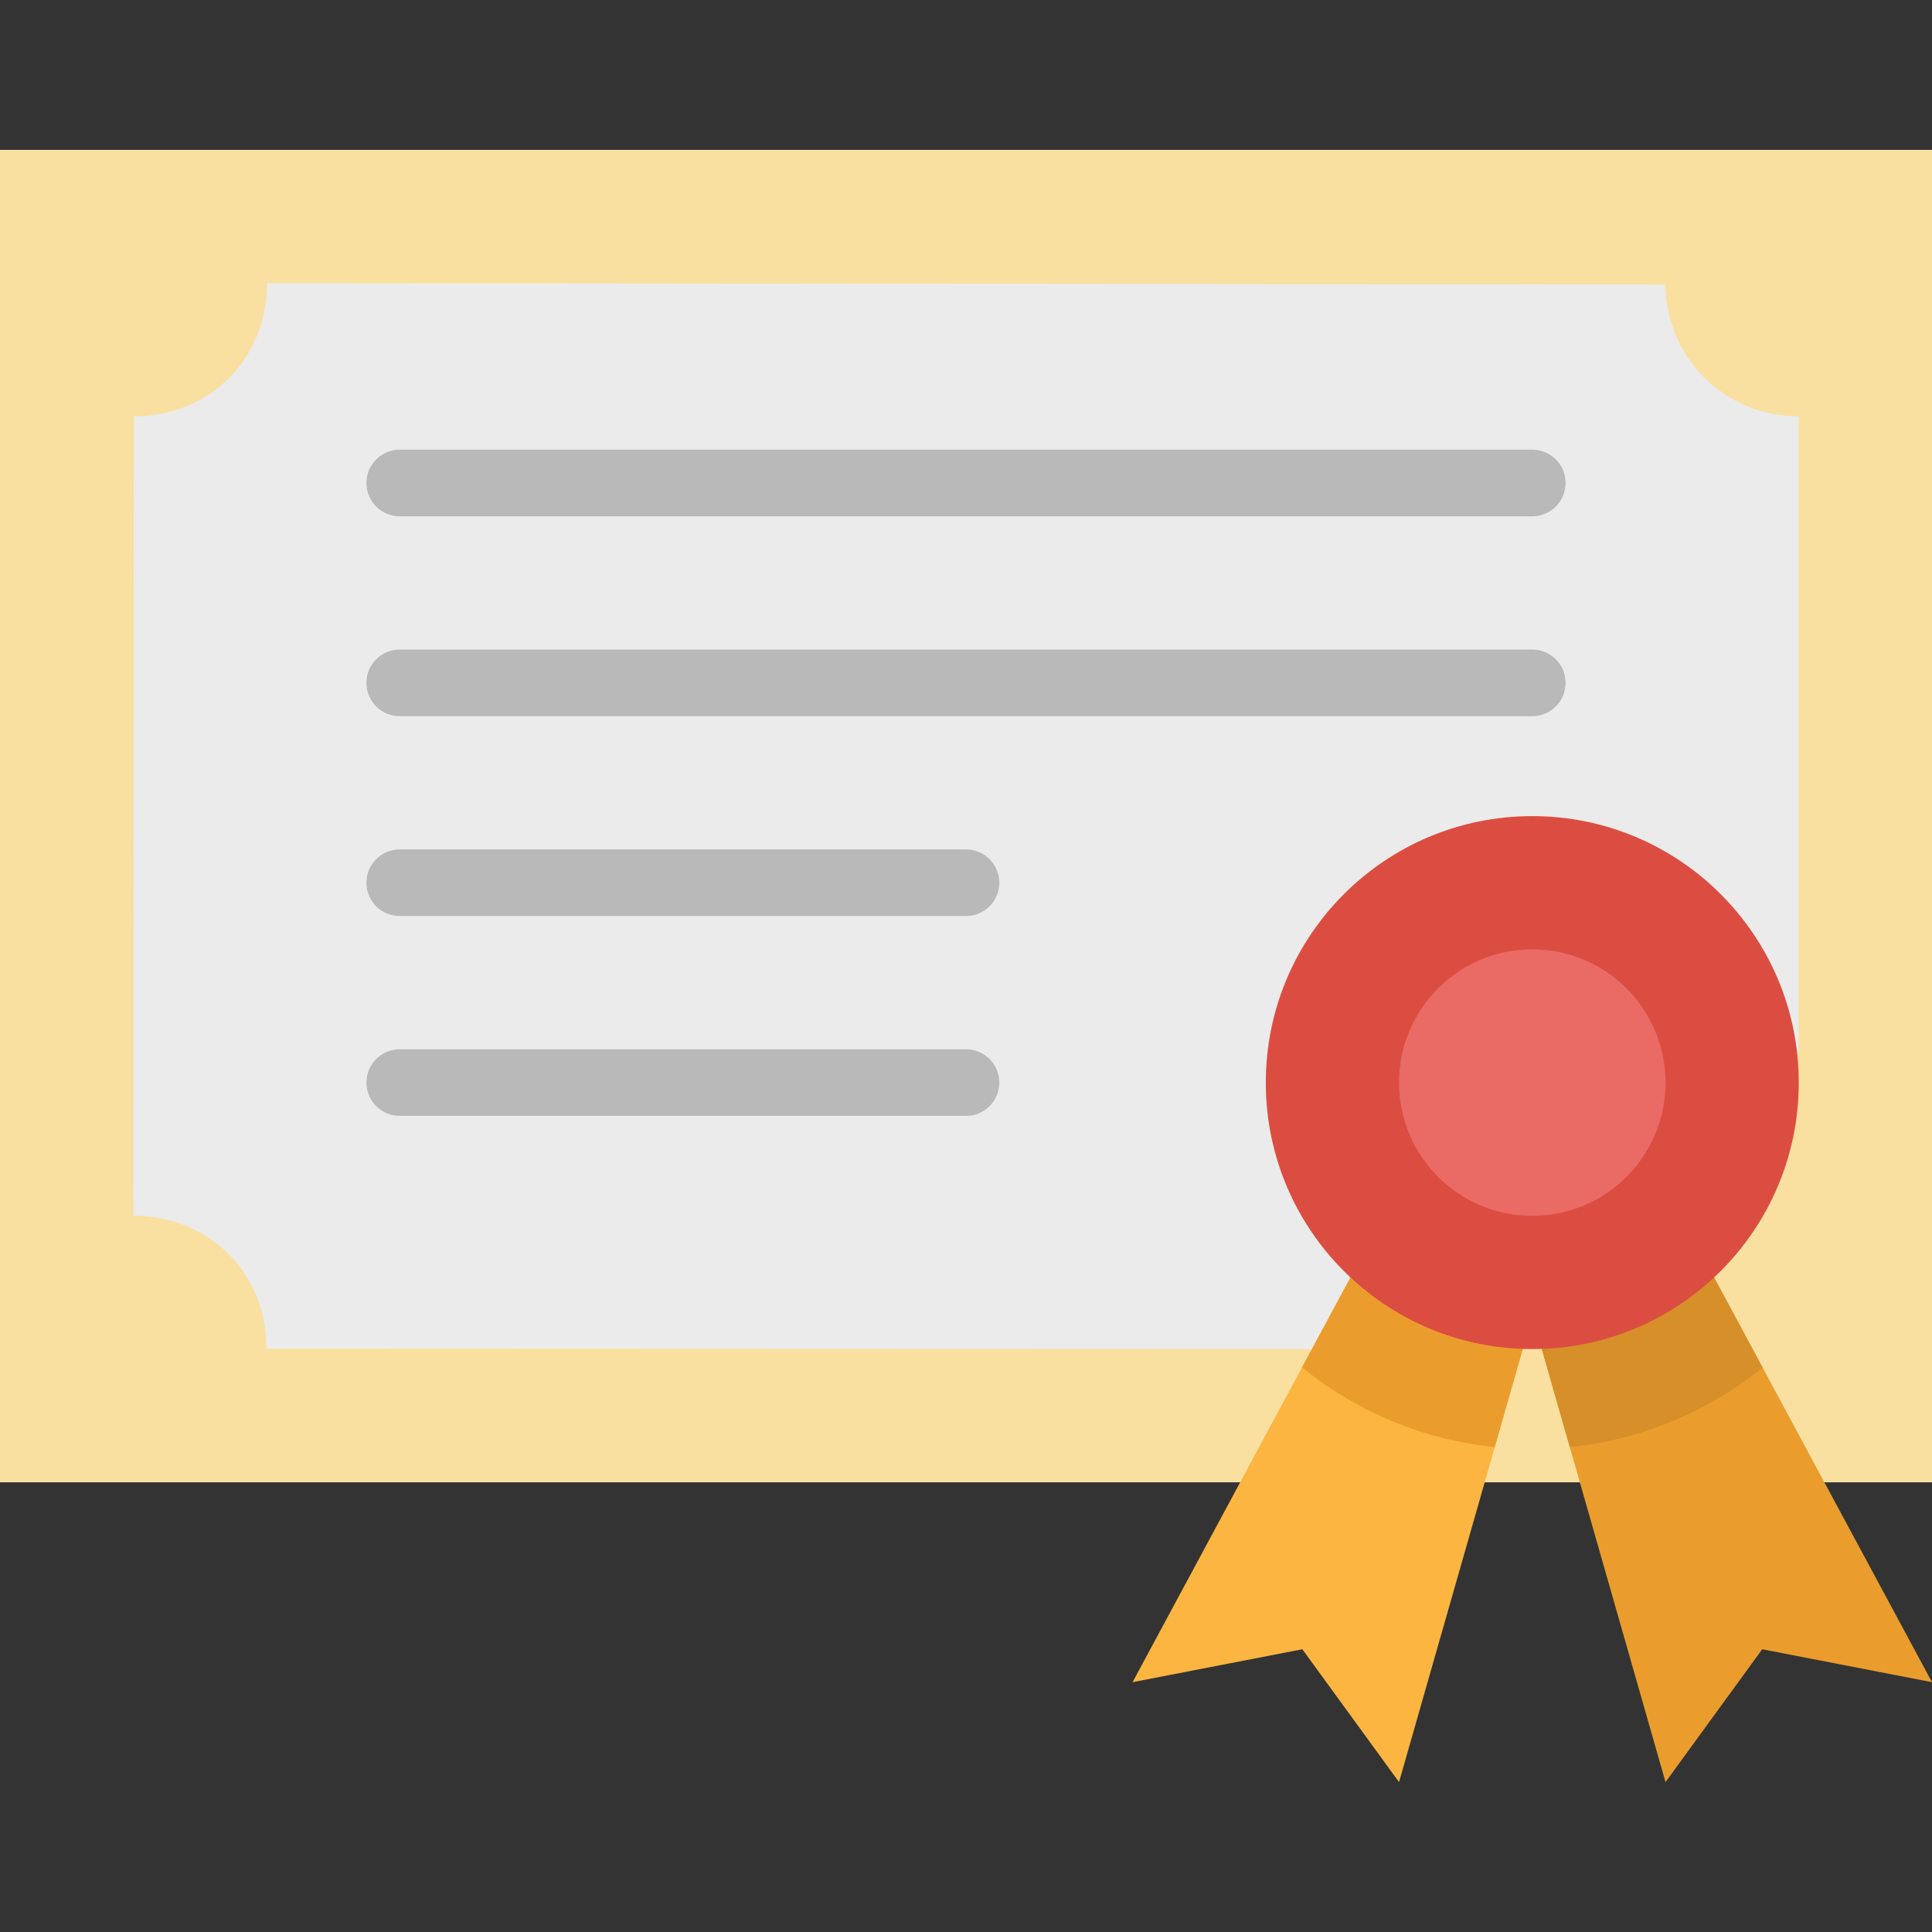
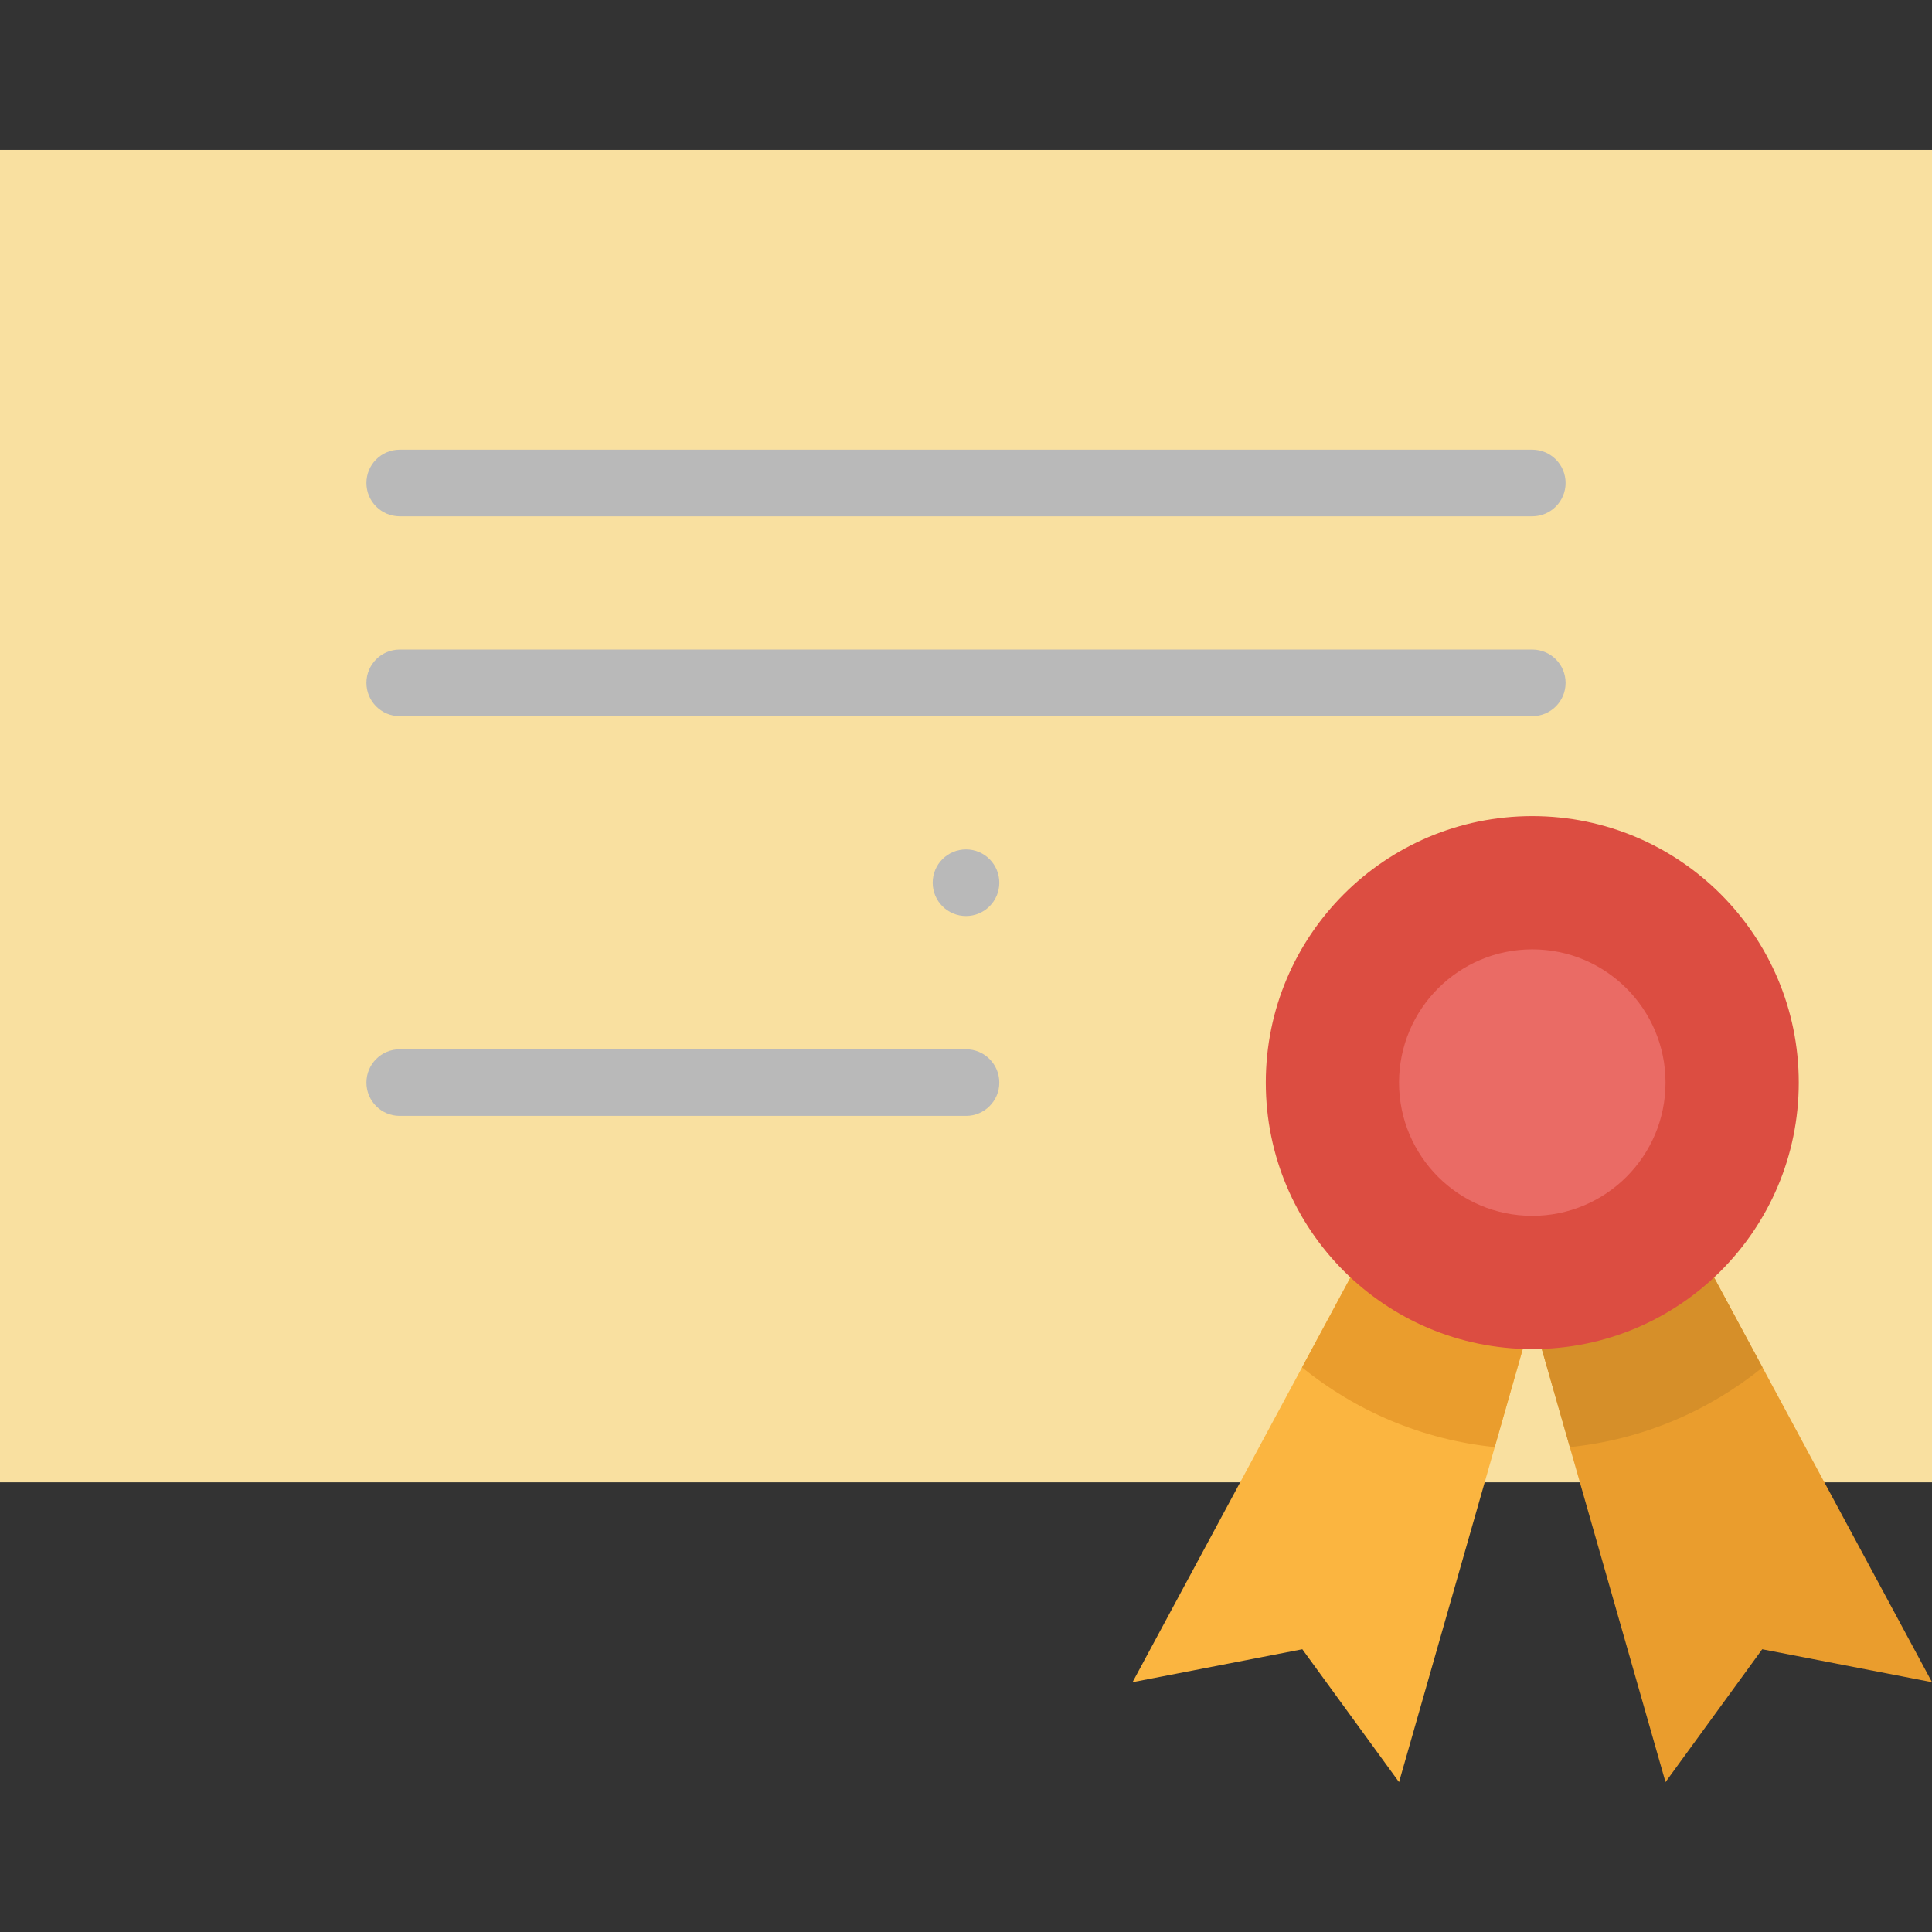
<svg xmlns="http://www.w3.org/2000/svg" id="Capa_1" x="0px" y="0px" viewBox="0 0 512 512" style="enable-background:new 0 0 512 512;" xml:space="preserve">
  <rect x="0" y="0" width="512" height="512" fill="#333333" stroke="none" />
  <polyline style="fill:#F9E0A0;" points="485.517,392.828 512,392.828 512,39.724 0,39.724 0,392.828 326.621,392.828 388.414,392.828 423.724,392.828 485.517,392.828 " />
-   <path style="fill:#EBEBEB;" d="M476.69,278.069V110.345h0.035l0,0c-19.703,0-35.363-15.607-35.363-35.31l0.018,0.371L70.621,75.034 h0.141c0,20.109-15.201,35.31-35.31,35.31L35.31,322.207v-0.018l0,0c20.109,0,35.31,15.069,35.31,35.178v0.044l264.828,0.106h96.547 l35.866-47.819L476.69,278.069" />
  <polygon style="fill:#EA9D2D;" points="450.207,331.034 512,445.793 467.006,437.071 441.379,472.276 406.069,348.69 " />
  <path style="fill:#D68F29;" d="M450.207,331.034l-44.138,17.655l9.949,34.807c19.253-1.96,36.82-9.569,51.076-21.107 L450.207,331.034z" />
  <polygon style="fill:#FBB540;" points="361.931,331.034 300.138,445.793 345.132,437.071 370.759,472.276 406.069,348.69 " />
  <path style="fill:#EA9D2D;" d="M396.12,383.497l9.949-34.807l-44.138-17.655l-16.878,31.347 C359.309,373.928,376.867,381.537,396.12,383.497z" />
  <g>
    <path style="fill:#B9B9B9;" d="M406.069,136.828H105.931c-4.882,0-8.828-3.955-8.828-8.828s3.946-8.828,8.828-8.828h300.138 c4.882,0,8.828,3.955,8.828,8.828S410.951,136.828,406.069,136.828z" />
    <path style="fill:#B9B9B9;" d="M406.069,189.793H105.931c-4.882,0-8.828-3.955-8.828-8.828s3.946-8.828,8.828-8.828h300.138 c4.882,0,8.828,3.955,8.828,8.828S410.951,189.793,406.069,189.793z" />
-     <path style="fill:#B9B9B9;" d="M256,242.759H105.931c-4.882,0-8.828-3.955-8.828-8.828s3.946-8.828,8.828-8.828H256 c4.882,0,8.828,3.955,8.828,8.828S260.882,242.759,256,242.759z" />
+     <path style="fill:#B9B9B9;" d="M256,242.759c-4.882,0-8.828-3.955-8.828-8.828s3.946-8.828,8.828-8.828H256 c4.882,0,8.828,3.955,8.828,8.828S260.882,242.759,256,242.759z" />
    <path style="fill:#B9B9B9;" d="M256,295.724H105.931c-4.882,0-8.828-3.955-8.828-8.828s3.946-8.828,8.828-8.828H256 c4.882,0,8.828,3.955,8.828,8.828S260.882,295.724,256,295.724z" />
  </g>
  <circle style="fill:#DC4D41;" cx="406.07" cy="286.9" r="70.62" />
  <circle style="fill:#EA6B65;" cx="406.07" cy="286.9" r="35.31" />
  <g> </g>
  <g> </g>
  <g> </g>
  <g> </g>
  <g> </g>
  <g> </g>
  <g> </g>
  <g> </g>
  <g> </g>
  <g> </g>
  <g> </g>
  <g> </g>
  <g> </g>
  <g> </g>
  <g> </g>
</svg>